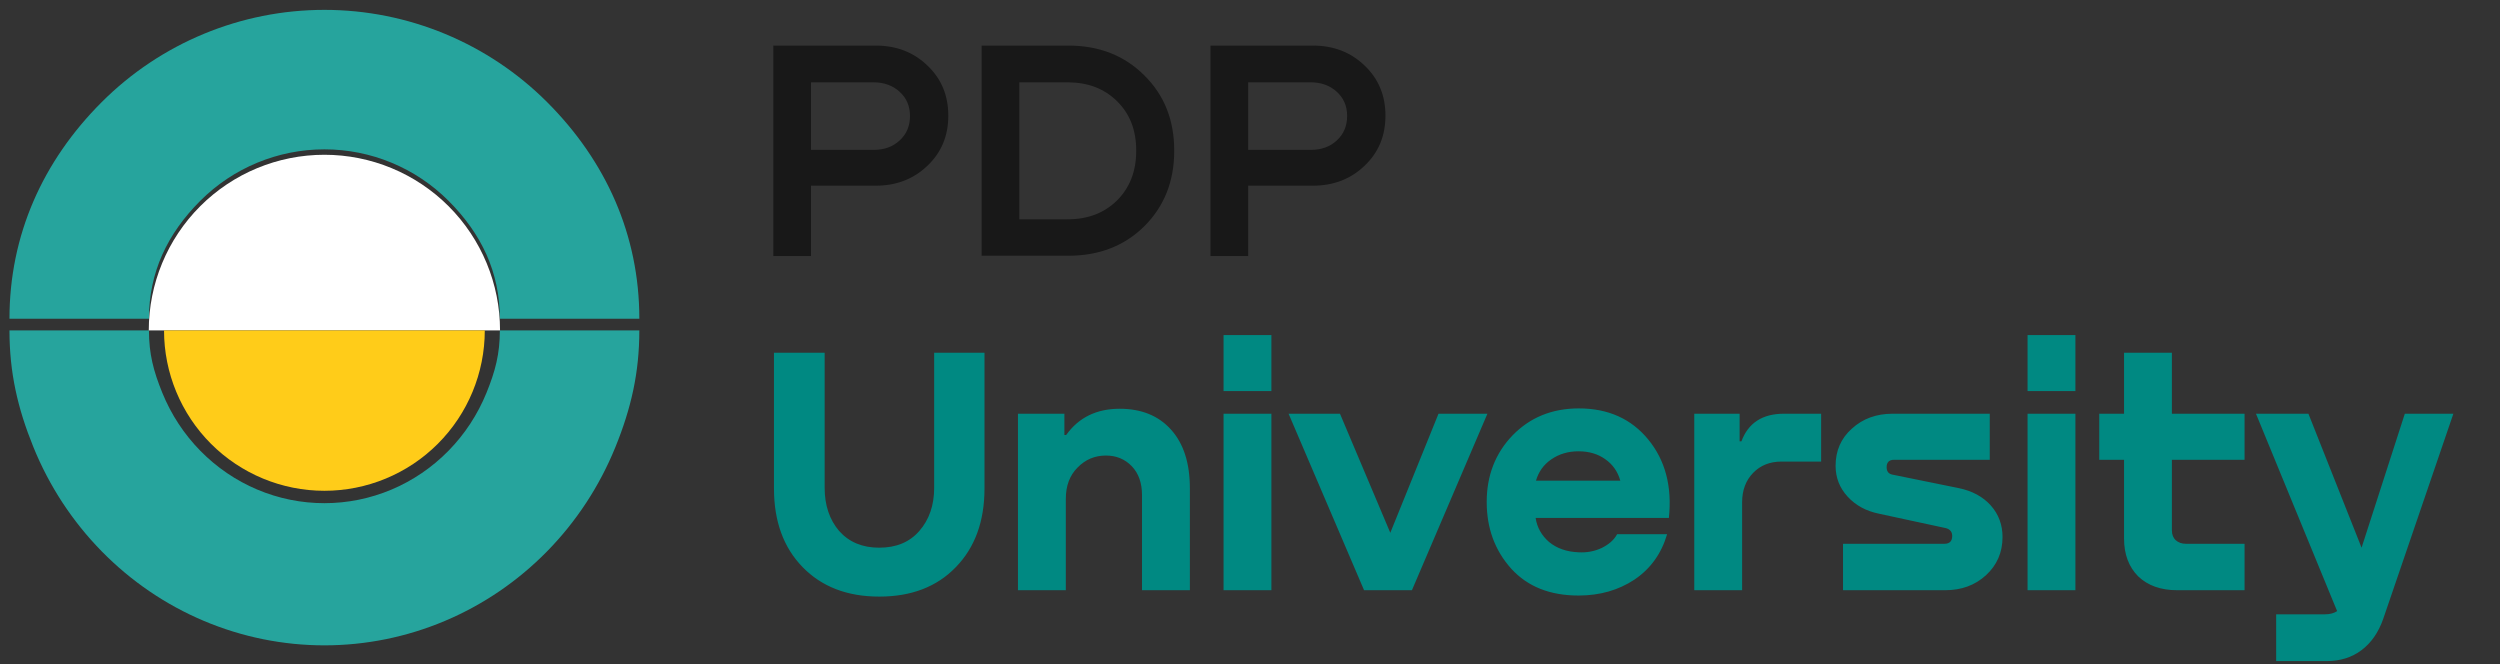
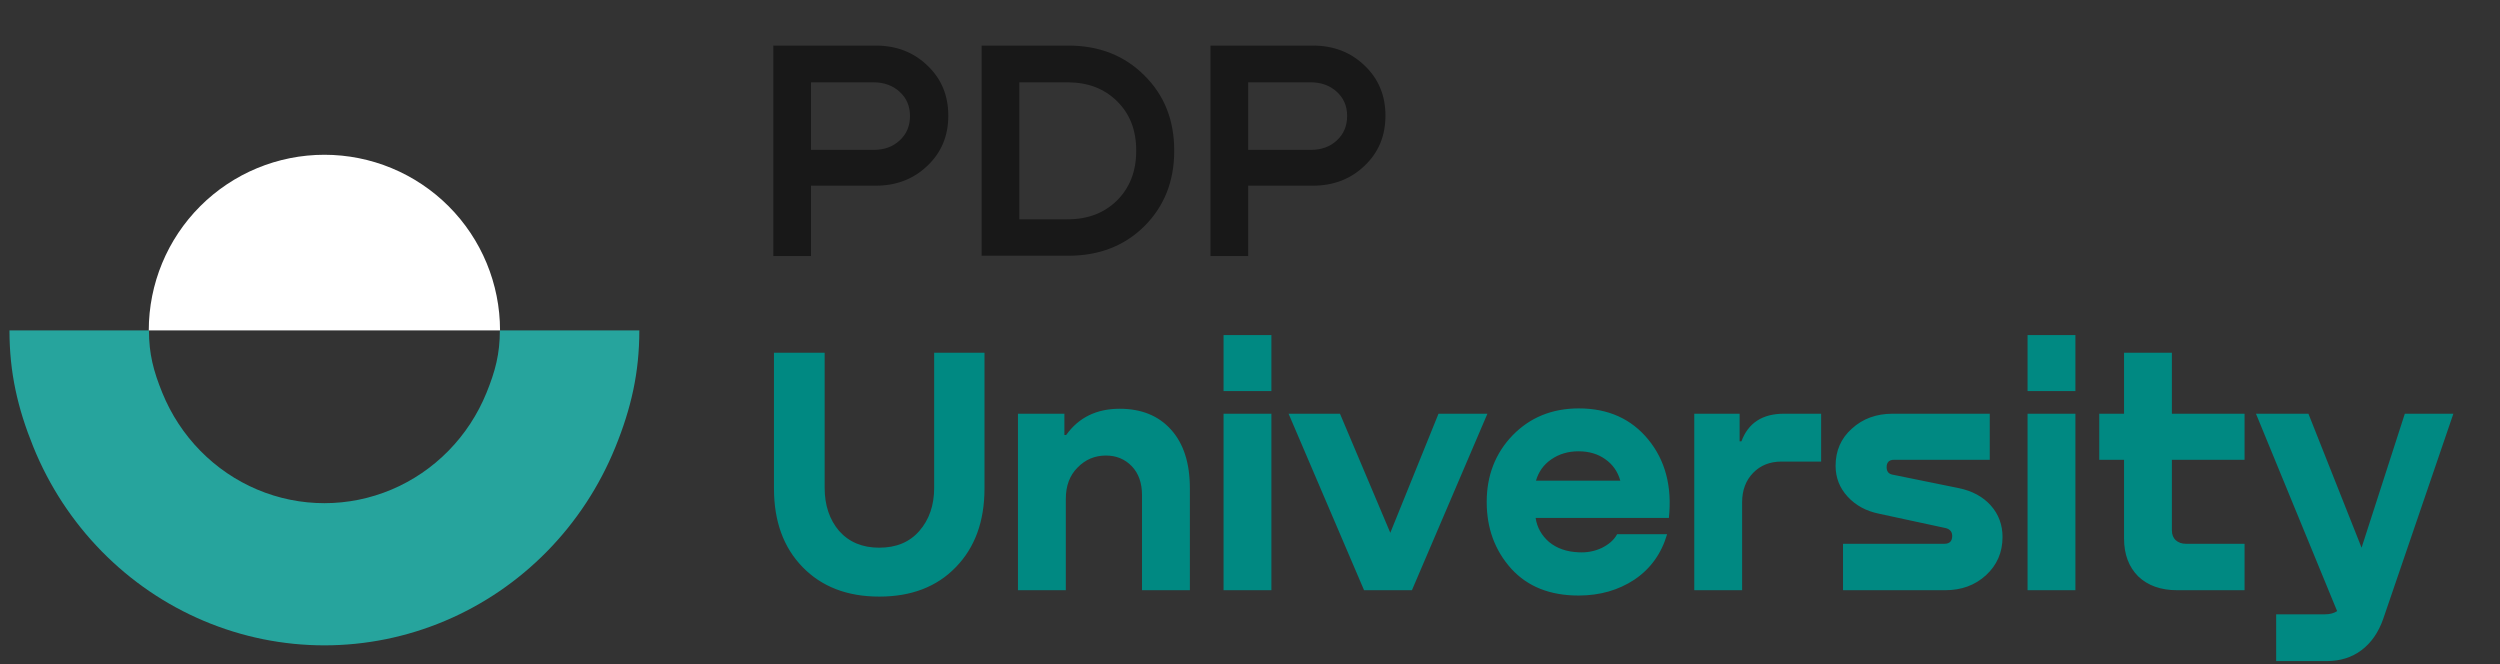
<svg xmlns="http://www.w3.org/2000/svg" width="207" height="55" viewBox="0 0 207 55" fill="none">
  <rect x="0" y="0" width="207" height="55" fill="#333333" stroke="none" />
-   <path d="M72.511 3.774C74.228 3.774 75.659 4.329 76.803 5.439C77.948 6.531 78.52 7.91 78.52 9.575C78.52 11.257 77.939 12.644 76.777 13.736C75.633 14.829 74.211 15.375 72.511 15.375H67.153V21.201H64.032V3.774H72.511ZM67.153 12.41H72.329C73.214 12.41 73.933 12.15 74.488 11.63C75.061 11.109 75.347 10.433 75.347 9.601C75.347 8.786 75.061 8.118 74.488 7.598C73.916 7.078 73.196 6.817 72.329 6.817H67.153V12.41ZM81.279 21.175V3.774H88.458C91.007 3.774 93.106 4.598 94.753 6.245C96.4 7.875 97.224 9.939 97.224 12.436V12.514C97.224 15.011 96.4 17.083 94.753 18.73C93.106 20.36 91.007 21.175 88.458 21.175H81.279ZM88.406 6.817H84.401V18.158H88.406C90.071 18.158 91.432 17.638 92.49 16.598C93.548 15.54 94.077 14.178 94.077 12.514V12.436C94.077 10.771 93.548 9.419 92.49 8.378C91.432 7.338 90.071 6.817 88.406 6.817ZM108.708 3.774C110.425 3.774 111.855 4.329 113 5.439C114.144 6.531 114.716 7.91 114.716 9.575C114.716 11.257 114.136 12.644 112.974 13.736C111.829 14.829 110.407 15.375 108.708 15.375H103.35V21.201H100.229V3.774H108.708ZM103.35 12.41H108.526C109.41 12.41 110.13 12.15 110.685 11.63C111.257 11.109 111.543 10.433 111.543 9.601C111.543 8.786 111.257 8.118 110.685 7.598C110.113 7.078 109.393 6.817 108.526 6.817H103.35V12.41Z" fill="#181818" />
+   <path d="M72.511 3.774C74.228 3.774 75.659 4.329 76.803 5.439C77.948 6.531 78.52 7.91 78.52 9.575C78.52 11.257 77.939 12.644 76.777 13.736C75.633 14.829 74.211 15.375 72.511 15.375H67.153V21.201H64.032V3.774H72.511ZM67.153 12.41H72.329C73.214 12.41 73.933 12.15 74.488 11.63C75.061 11.109 75.347 10.433 75.347 9.601C75.347 8.786 75.061 8.118 74.488 7.598C73.916 7.078 73.196 6.817 72.329 6.817H67.153V12.41ZM81.279 21.175V3.774H88.458C91.007 3.774 93.106 4.598 94.753 6.245C96.4 7.875 97.224 9.939 97.224 12.436V12.514C97.224 15.011 96.4 17.083 94.753 18.73C93.106 20.36 91.007 21.175 88.458 21.175H81.279ZM88.406 6.817H84.401V18.158H88.406C90.071 18.158 91.432 17.638 92.49 16.598C93.548 15.54 94.077 14.178 94.077 12.514V12.436C94.077 10.771 93.548 9.419 92.49 8.378C91.432 7.338 90.071 6.817 88.406 6.817ZM108.708 3.774C110.425 3.774 111.855 4.329 113 5.439C114.144 6.531 114.716 7.91 114.716 9.575C114.716 11.257 114.136 12.644 112.974 13.736C111.829 14.829 110.407 15.375 108.708 15.375H103.35V21.201H100.229V3.774ZM103.35 12.41H108.526C109.41 12.41 110.13 12.15 110.685 11.63C111.257 11.109 111.543 10.433 111.543 9.601C111.543 8.786 111.257 8.118 110.685 7.598C110.113 7.078 109.393 6.817 108.526 6.817H103.35V12.41Z" fill="#181818" />
  <path d="M64.085 40.448V29.209H68.281V40.389C68.281 41.837 68.682 43.03 69.484 43.969C70.306 44.889 71.411 45.349 72.8 45.349C74.209 45.349 75.314 44.889 76.116 43.969C76.938 43.03 77.349 41.837 77.349 40.389V29.209H81.516V40.448C81.516 43.167 80.723 45.339 79.139 46.962C77.574 48.586 75.461 49.398 72.8 49.398C70.159 49.398 68.046 48.586 66.462 46.962C64.877 45.339 64.085 43.167 64.085 40.448ZM92.71 33.845C94.51 33.845 95.929 34.422 96.965 35.577C98.002 36.731 98.521 38.345 98.521 40.419V48.87H94.559V41.005C94.559 39.988 94.275 39.186 93.708 38.599C93.141 38.012 92.427 37.719 91.566 37.719C90.646 37.719 89.864 38.051 89.218 38.717C88.573 39.362 88.25 40.223 88.25 41.299V48.87H84.288V34.256H88.132V36.017H88.279C89.316 34.569 90.793 33.845 92.71 33.845ZM101.311 27.741H105.272V32.378H101.311V27.741ZM101.311 34.256H105.272V48.87H101.311V34.256ZM115.117 44.116L119.108 34.256H123.158L116.907 48.87H112.945L106.695 34.256H110.95L115.117 44.116ZM130.729 33.816C133.155 33.816 135.072 34.677 136.481 36.398C137.889 38.12 138.457 40.282 138.183 42.883H127.149C127.266 43.666 127.638 44.331 128.264 44.879C128.91 45.407 129.722 45.691 130.7 45.73C131.385 45.769 132.02 45.652 132.607 45.378C133.214 45.084 133.644 44.703 133.898 44.233H138.036C137.567 45.838 136.667 47.09 135.336 47.99C134.006 48.87 132.461 49.31 130.7 49.31C128.333 49.31 126.474 48.567 125.124 47.08C123.774 45.574 123.099 43.735 123.099 41.563C123.099 39.372 123.813 37.533 125.242 36.046C126.689 34.559 128.518 33.816 130.729 33.816ZM132.901 38.012C132.294 37.582 131.561 37.367 130.7 37.367C129.839 37.367 129.086 37.592 128.44 38.041C127.814 38.472 127.394 39.059 127.178 39.802H134.163C133.947 39.039 133.527 38.443 132.901 38.012ZM147.71 34.256H150.791V38.218H147.504C146.546 38.218 145.763 38.531 145.157 39.157C144.55 39.783 144.247 40.595 144.247 41.592V48.87H140.285V34.256H144.041V36.545H144.188C144.755 35.019 145.929 34.256 147.71 34.256ZM156.712 34.256H164.752V38.071H156.829C156.418 38.071 156.213 38.276 156.213 38.687C156.213 39.039 156.379 39.245 156.712 39.303L162.199 40.419C163.314 40.653 164.195 41.133 164.84 41.856C165.486 42.58 165.809 43.451 165.809 44.468C165.809 45.74 165.349 46.796 164.429 47.638C163.529 48.459 162.405 48.87 161.055 48.87H152.603V45.026H160.996C161.426 45.026 161.642 44.81 161.642 44.38C161.642 44.048 161.475 43.832 161.143 43.735L155.567 42.531C154.511 42.316 153.65 41.847 152.985 41.123C152.319 40.399 151.987 39.548 151.987 38.57C151.987 37.318 152.437 36.291 153.337 35.489C154.237 34.667 155.362 34.256 156.712 34.256ZM167.882 27.741H171.844V32.378H167.882V27.741ZM167.882 34.256H171.844V48.87H167.882V34.256ZM185.849 34.256V38.071H179.833V43.911C179.833 44.263 179.941 44.537 180.156 44.732C180.371 44.928 180.655 45.026 181.007 45.026H185.849V48.87H180.273C178.923 48.87 177.847 48.489 177.045 47.725C176.263 46.943 175.871 45.896 175.871 44.586V38.071H173.817V34.256H175.871V29.209H179.833V34.256H185.849ZM195.538 45.349L199.119 34.256H203.139L197.329 51.247C196.937 52.362 196.341 53.223 195.538 53.829C194.736 54.436 193.768 54.739 192.633 54.739H188.466V50.865H192.516C192.907 50.865 193.24 50.777 193.514 50.601L186.794 34.256H191.137L195.538 45.349Z" fill="#008982" />
  <path d="M52.937 27.358C52.937 30.848 52.263 33.803 50.952 37.027C49.642 40.252 47.721 43.182 45.3 45.65C42.878 48.118 40.004 50.076 36.84 51.411C33.676 52.747 30.285 53.435 26.861 53.435C23.436 53.435 20.045 52.747 16.881 51.411C13.718 50.076 10.843 48.118 8.422 45.65C6 43.182 4.079 40.252 2.769 37.027C1.458 33.803 0.784 30.848 0.784 27.358L12.333 27.358C12.333 29.302 12.709 30.726 13.439 32.523C14.169 34.319 15.239 35.951 16.588 37.326C17.937 38.701 19.539 39.792 21.301 40.536C23.064 41.28 24.953 41.663 26.861 41.663C28.768 41.663 30.657 41.28 32.42 40.536C34.183 39.792 35.784 38.701 37.133 37.326C38.482 35.951 39.552 34.319 40.282 32.523C41.012 30.726 41.388 29.302 41.388 27.358H52.937Z" fill="#26A49D" />
-   <path d="M0.784 26.392C0.784 19.476 3.531 13.345 8.422 8.455C13.312 3.564 19.945 0.817 26.861 0.817C33.777 0.817 40.409 3.564 45.3 8.455C50.19 13.345 52.937 19.476 52.937 26.392L41.388 26.392C41.388 22.539 39.858 19.346 37.133 16.621C34.409 13.897 30.713 12.366 26.861 12.366C23.008 12.366 19.313 13.897 16.588 16.621C13.864 19.346 12.333 22.539 12.333 26.392H0.784Z" fill="#26A49D" />
  <path d="M41.403 27.358C41.403 23.501 39.871 19.802 37.144 17.075C34.416 14.347 30.717 12.815 26.86 12.815C23.003 12.815 19.304 14.347 16.577 17.075C13.85 19.802 12.318 23.501 12.318 27.358L41.403 27.358Z" fill="white" />
-   <path d="M13.582 27.358C13.582 30.88 14.981 34.257 17.471 36.748C19.962 39.238 23.339 40.637 26.861 40.637C30.383 40.637 33.761 39.238 36.251 36.748C38.741 34.257 40.14 30.88 40.14 27.358L13.582 27.358Z" fill="#FFCC19" />
</svg>